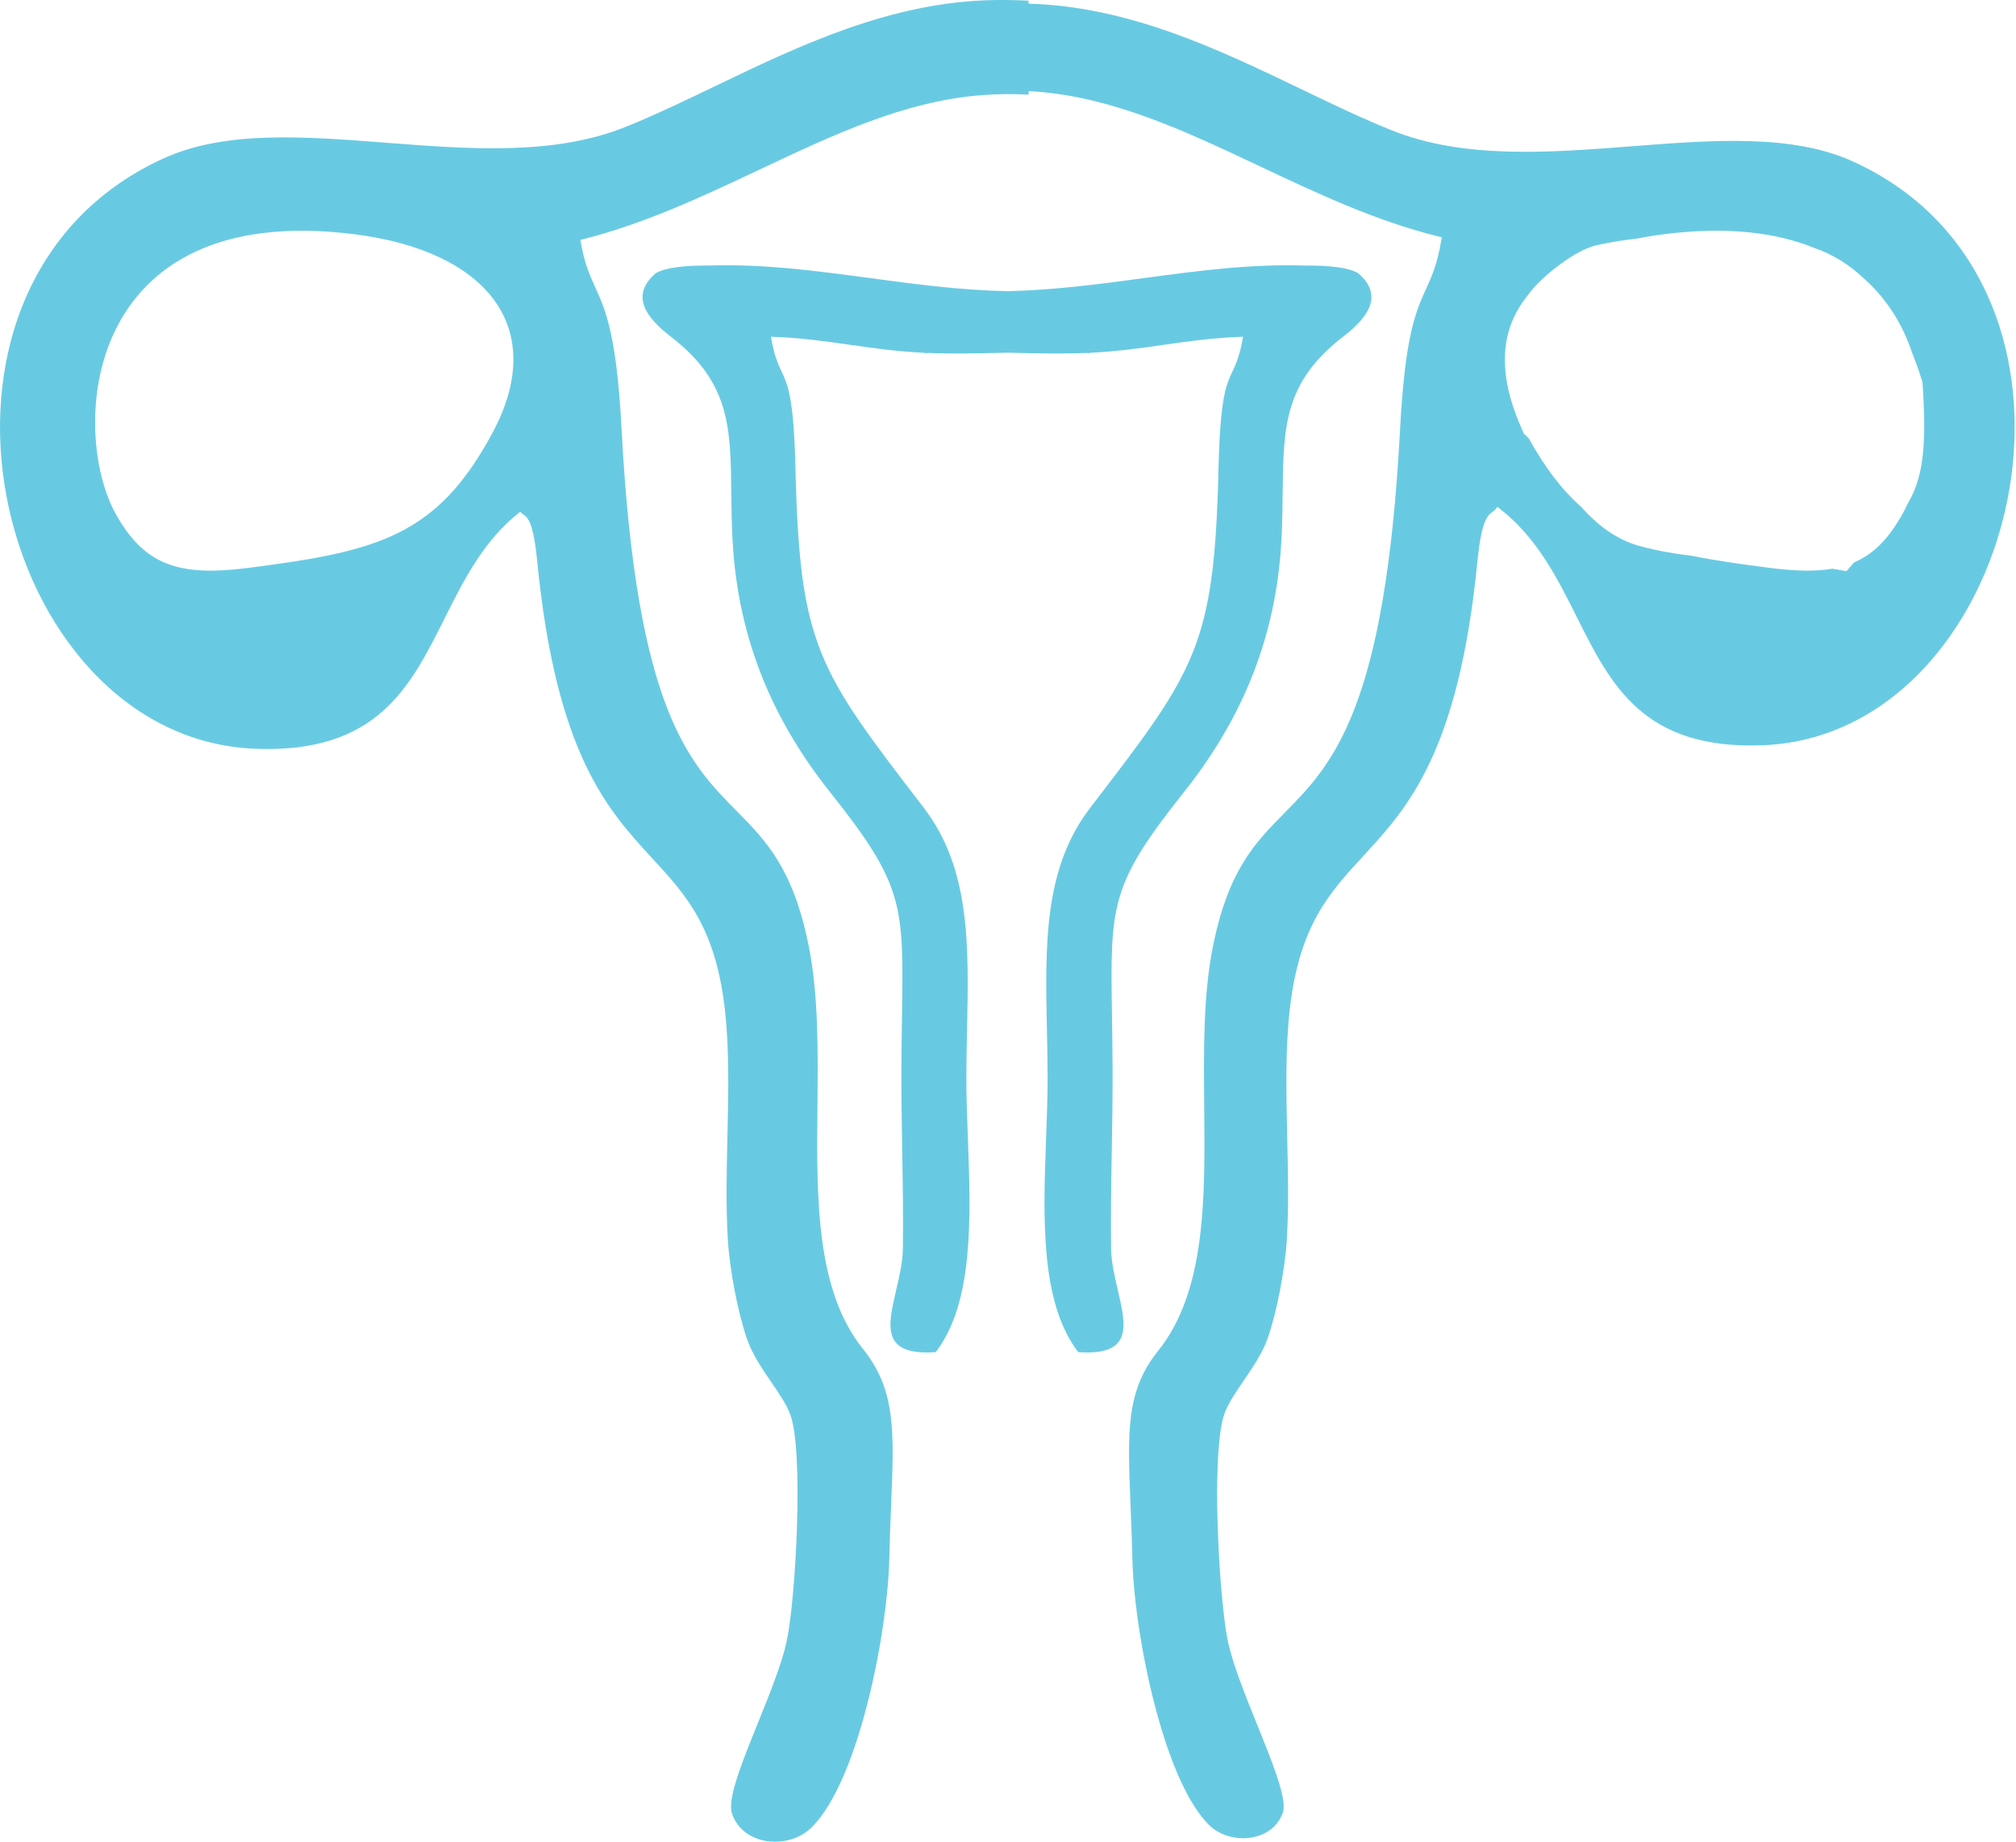
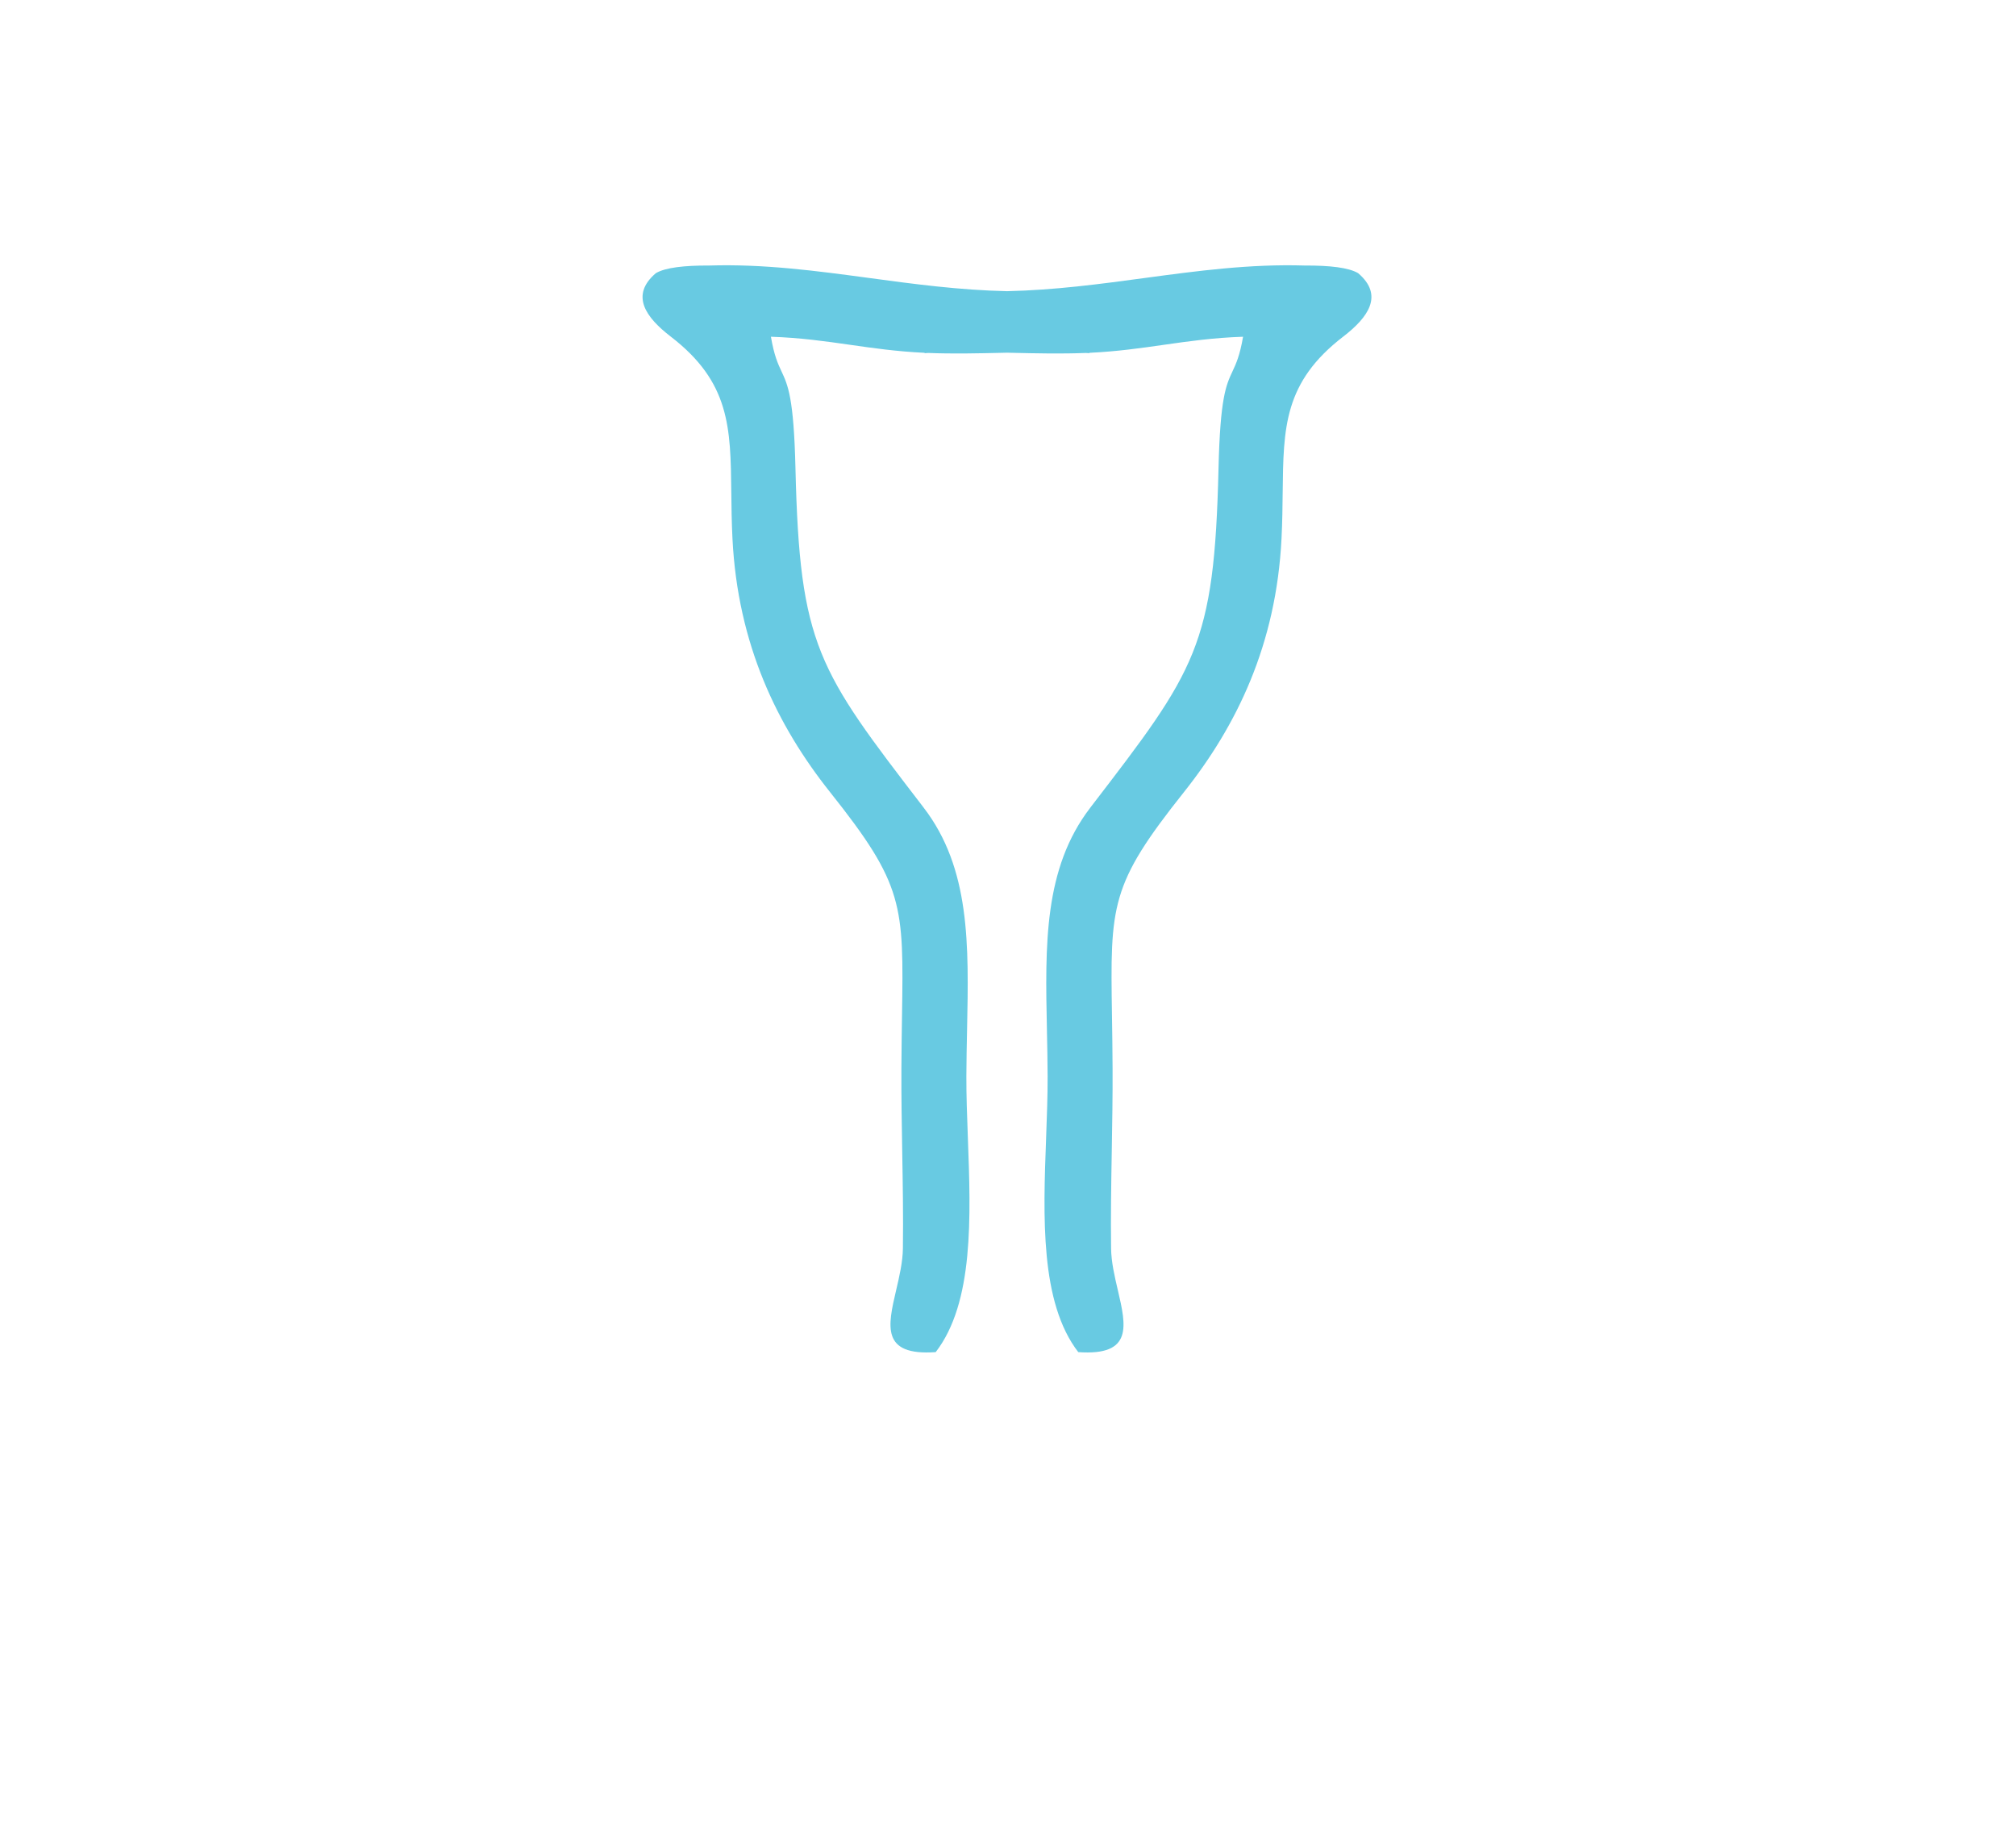
<svg xmlns="http://www.w3.org/2000/svg" width="104" height="95" viewBox="0 0 104 95" fill="none">
  <g clip-path="url(#clip0)">
-     <path fill-rule="evenodd" clip-rule="evenodd" d="M53.062 4.883C52.271 4.836 51.445 4.843 50.572 4.914C46.629 5.233 42.964 6.963 39.186 8.746C36.234 10.139 33.214 11.564 29.939 12.375C30.138 13.571 30.417 14.183 30.71 14.829C31.235 15.981 31.808 17.242 32.065 22.128C32.827 36.591 35.538 39.337 37.993 41.824C39.505 43.356 40.921 44.789 41.722 48.806C42.225 51.333 42.198 54.198 42.17 57.048C42.124 61.814 42.079 66.54 44.518 69.58C46.215 71.695 46.128 73.806 45.971 77.629C45.937 78.47 45.899 79.394 45.876 80.42C45.791 84.17 44.318 91.805 41.887 94.245C40.693 95.444 38.316 95.218 37.76 93.543C37.511 92.796 38.279 90.901 39.092 88.892C39.703 87.383 40.34 85.809 40.594 84.608C41.047 82.463 41.474 74.859 40.765 72.954C40.578 72.453 40.201 71.9 39.8 71.31C39.329 70.62 38.825 69.88 38.554 69.117C38.075 67.769 37.643 65.516 37.548 63.953C37.444 62.256 37.485 60.455 37.526 58.653C37.578 56.368 37.63 54.084 37.388 52.014C36.895 47.798 35.37 46.143 33.651 44.277C31.346 41.777 28.694 38.899 27.715 28.969C27.512 26.905 27.225 26.7 26.991 26.533C26.936 26.493 26.884 26.456 26.837 26.397C24.956 27.862 23.931 29.91 22.929 31.912C21.152 35.462 19.447 38.867 13.172 38.623C-0.394 38.094 -5.894 14.695 8.44 8.169C11.623 6.719 15.712 7.037 19.919 7.363C24.176 7.693 28.552 8.032 32.231 6.562C33.742 5.958 35.289 5.214 36.885 4.447C41.253 2.347 45.987 0.071 51.35 0.002C51.937 -0.005 52.506 0.007 53.062 0.034V0.189C58.261 0.336 62.88 2.557 67.146 4.608L67.149 4.609C68.749 5.379 70.3 6.124 71.813 6.73C75.532 8.216 79.93 7.875 84.205 7.543C88.389 7.219 92.459 6.904 95.597 8.333C99.611 10.16 102.051 13.329 103.179 16.943C104.052 19.739 104.141 22.806 103.569 25.724C102.996 28.643 101.762 31.414 99.991 33.62C97.75 36.409 94.648 38.298 90.933 38.442C84.774 38.682 83.094 35.328 81.344 31.831C80.333 29.812 79.298 27.745 77.387 26.255L77.246 26.146L77.135 26.284C77.103 26.323 77.06 26.355 77.016 26.386L77.016 26.386C76.753 26.574 76.428 26.806 76.217 28.951C75.245 38.82 72.613 41.676 70.328 44.155L70.328 44.155C68.589 46.042 67.044 47.719 66.544 51.993C66.301 54.073 66.353 56.365 66.405 58.656L66.405 58.678C66.446 60.467 66.486 62.257 66.384 63.943C66.337 64.721 66.203 65.678 66.022 66.606C65.846 67.515 65.622 68.397 65.388 69.057C65.124 69.797 64.628 70.526 64.166 71.205H64.166L64.163 71.209L64.157 71.217C63.752 71.812 63.371 72.372 63.177 72.891C62.861 73.743 62.764 75.675 62.795 77.761C62.834 80.455 63.084 83.424 63.341 84.644C63.597 85.856 64.231 87.424 64.84 88.93L64.852 88.959L64.852 88.96C65.653 90.938 66.408 92.803 66.181 93.486C66.087 93.772 65.931 94.014 65.737 94.207C65.438 94.505 65.038 94.695 64.608 94.775C64.173 94.857 63.708 94.825 63.281 94.683C62.935 94.569 62.612 94.379 62.352 94.118C61.316 93.078 60.45 91.05 59.799 88.788C58.95 85.847 58.464 82.517 58.417 80.417C58.394 79.422 58.358 78.53 58.325 77.716L58.321 77.622V77.621C58.166 73.843 58.081 71.754 59.735 69.693C62.213 66.603 62.168 61.846 62.122 57.047L62.122 57.04V57.039C62.095 54.203 62.068 51.35 62.568 48.841C63.358 44.877 64.756 43.461 66.248 41.95C68.724 39.441 71.462 36.668 72.227 22.137C72.482 17.285 73.048 16.041 73.567 14.903L73.572 14.892C73.867 14.24 74.149 13.618 74.35 12.403L74.378 12.24L74.215 12.2C70.96 11.394 67.947 9.972 65.004 8.583L65.002 8.582L64.992 8.577C61.203 6.79 57.525 5.055 53.554 4.733C53.388 4.72 53.224 4.709 53.062 4.7V4.883ZM18.276 12.081C25.09 12.937 28.311 16.871 25.426 22.288C22.553 27.683 19.446 28.444 12.791 29.296C9.238 29.749 7.45 29.166 5.97 26.508C3.626 22.301 4.134 10.303 18.276 12.081ZM78.612 22.371C78.695 22.441 78.779 22.521 78.864 22.61C79.706 24.13 80.573 25.264 81.549 26.129C82.359 27.032 83.335 27.822 84.574 28.162C85.448 28.402 86.376 28.563 87.328 28.68C88.505 28.916 89.825 29.104 91.325 29.296C92.594 29.458 93.639 29.487 94.525 29.337C94.771 29.375 95.014 29.416 95.252 29.463L95.646 29.014C96.657 28.579 97.437 27.781 98.146 26.508C98.231 26.355 98.312 26.192 98.389 26.02C99.243 24.61 99.393 22.92 99.175 19.712C99.025 19.219 98.853 18.728 98.659 18.249C98.181 16.797 97.365 15.421 96.109 14.324C95.389 13.649 94.549 13.114 93.572 12.781C91.63 11.992 89.096 11.671 85.84 12.081C85.365 12.14 84.908 12.215 84.469 12.304C83.797 12.376 83.1 12.487 82.363 12.649C81.23 12.899 79.644 14.232 79.099 14.869C79 14.985 78.905 15.106 78.816 15.232C77.936 16.302 77.524 17.599 77.656 19.074V19.095C77.76 20.418 78.301 21.68 78.612 22.371Z" fill="#68CAE2" />
    <path fill-rule="evenodd" clip-rule="evenodd" d="M47.884 18.206C47.828 18.209 47.772 18.213 47.716 18.216C47.704 18.21 47.692 18.204 47.681 18.198C46.256 18.13 45.055 17.958 43.861 17.787C42.58 17.604 41.306 17.421 39.77 17.37C39.937 18.347 40.131 18.761 40.316 19.158C40.646 19.863 40.95 20.514 41.036 24.161C41.253 33.332 42.192 34.555 47.611 41.609L47.65 41.661C50.06 44.797 49.979 48.735 49.888 53.126C49.872 53.911 49.855 54.711 49.852 55.523C49.849 56.528 49.889 57.602 49.93 58.7C50.081 62.771 50.245 67.184 48.271 69.745C45.437 69.948 45.8 68.391 46.23 66.549C46.395 65.845 46.569 65.1 46.578 64.394C46.6 62.738 46.572 61.062 46.543 59.385C46.519 57.961 46.494 56.536 46.501 55.12C46.506 54.105 46.52 53.206 46.532 52.401C46.62 46.673 46.636 45.654 42.826 40.867C40.09 37.427 38.058 33.242 37.786 27.779C37.743 26.928 37.734 26.137 37.726 25.397C37.688 22.047 37.662 19.716 34.599 17.36C33.319 16.375 32.492 15.235 33.834 14.09C34.326 13.799 35.31 13.691 36.578 13.697C39.421 13.609 42.114 13.972 44.852 14.341C47.148 14.651 49.476 14.965 51.949 15.02C54.421 14.965 56.748 14.651 59.044 14.341C61.781 13.972 64.474 13.609 67.316 13.697C68.585 13.691 69.57 13.799 70.062 14.09C71.404 15.235 70.577 16.375 69.297 17.36C66.234 19.716 66.208 22.047 66.17 25.397C66.162 26.137 66.153 26.928 66.11 27.779C65.838 33.242 63.806 37.427 61.07 40.867C57.261 45.654 57.276 46.673 57.364 52.401C57.377 53.206 57.39 54.105 57.395 55.12C57.402 56.536 57.377 57.961 57.353 59.385C57.324 61.062 57.296 62.738 57.318 64.394C57.327 65.099 57.501 65.845 57.666 66.548C58.096 68.391 58.459 69.948 55.625 69.745C53.651 67.184 53.815 62.771 53.966 58.7C54.007 57.602 54.047 56.528 54.044 55.523C54.041 54.712 54.024 53.913 54.008 53.129C53.917 48.737 53.836 44.798 56.246 41.661L56.285 41.609C61.704 34.555 62.643 33.332 62.86 24.161C62.946 20.514 63.25 19.863 63.58 19.158C63.765 18.761 63.959 18.347 64.126 17.37C62.59 17.421 61.316 17.604 60.035 17.787C58.841 17.958 57.64 18.13 56.216 18.198C56.204 18.204 56.192 18.21 56.181 18.216C56.124 18.213 56.068 18.209 56.012 18.206C54.73 18.257 53.432 18.227 52.138 18.197C52.075 18.195 52.012 18.194 51.949 18.192C51.885 18.194 51.822 18.195 51.758 18.197C50.464 18.227 49.166 18.257 47.884 18.206Z" fill="#68CAE2" />
  </g>
  <defs>
    <clipPath id="clip0">
      <rect width="104" height="95" fill="white" />
    </clipPath>
  </defs>
</svg>